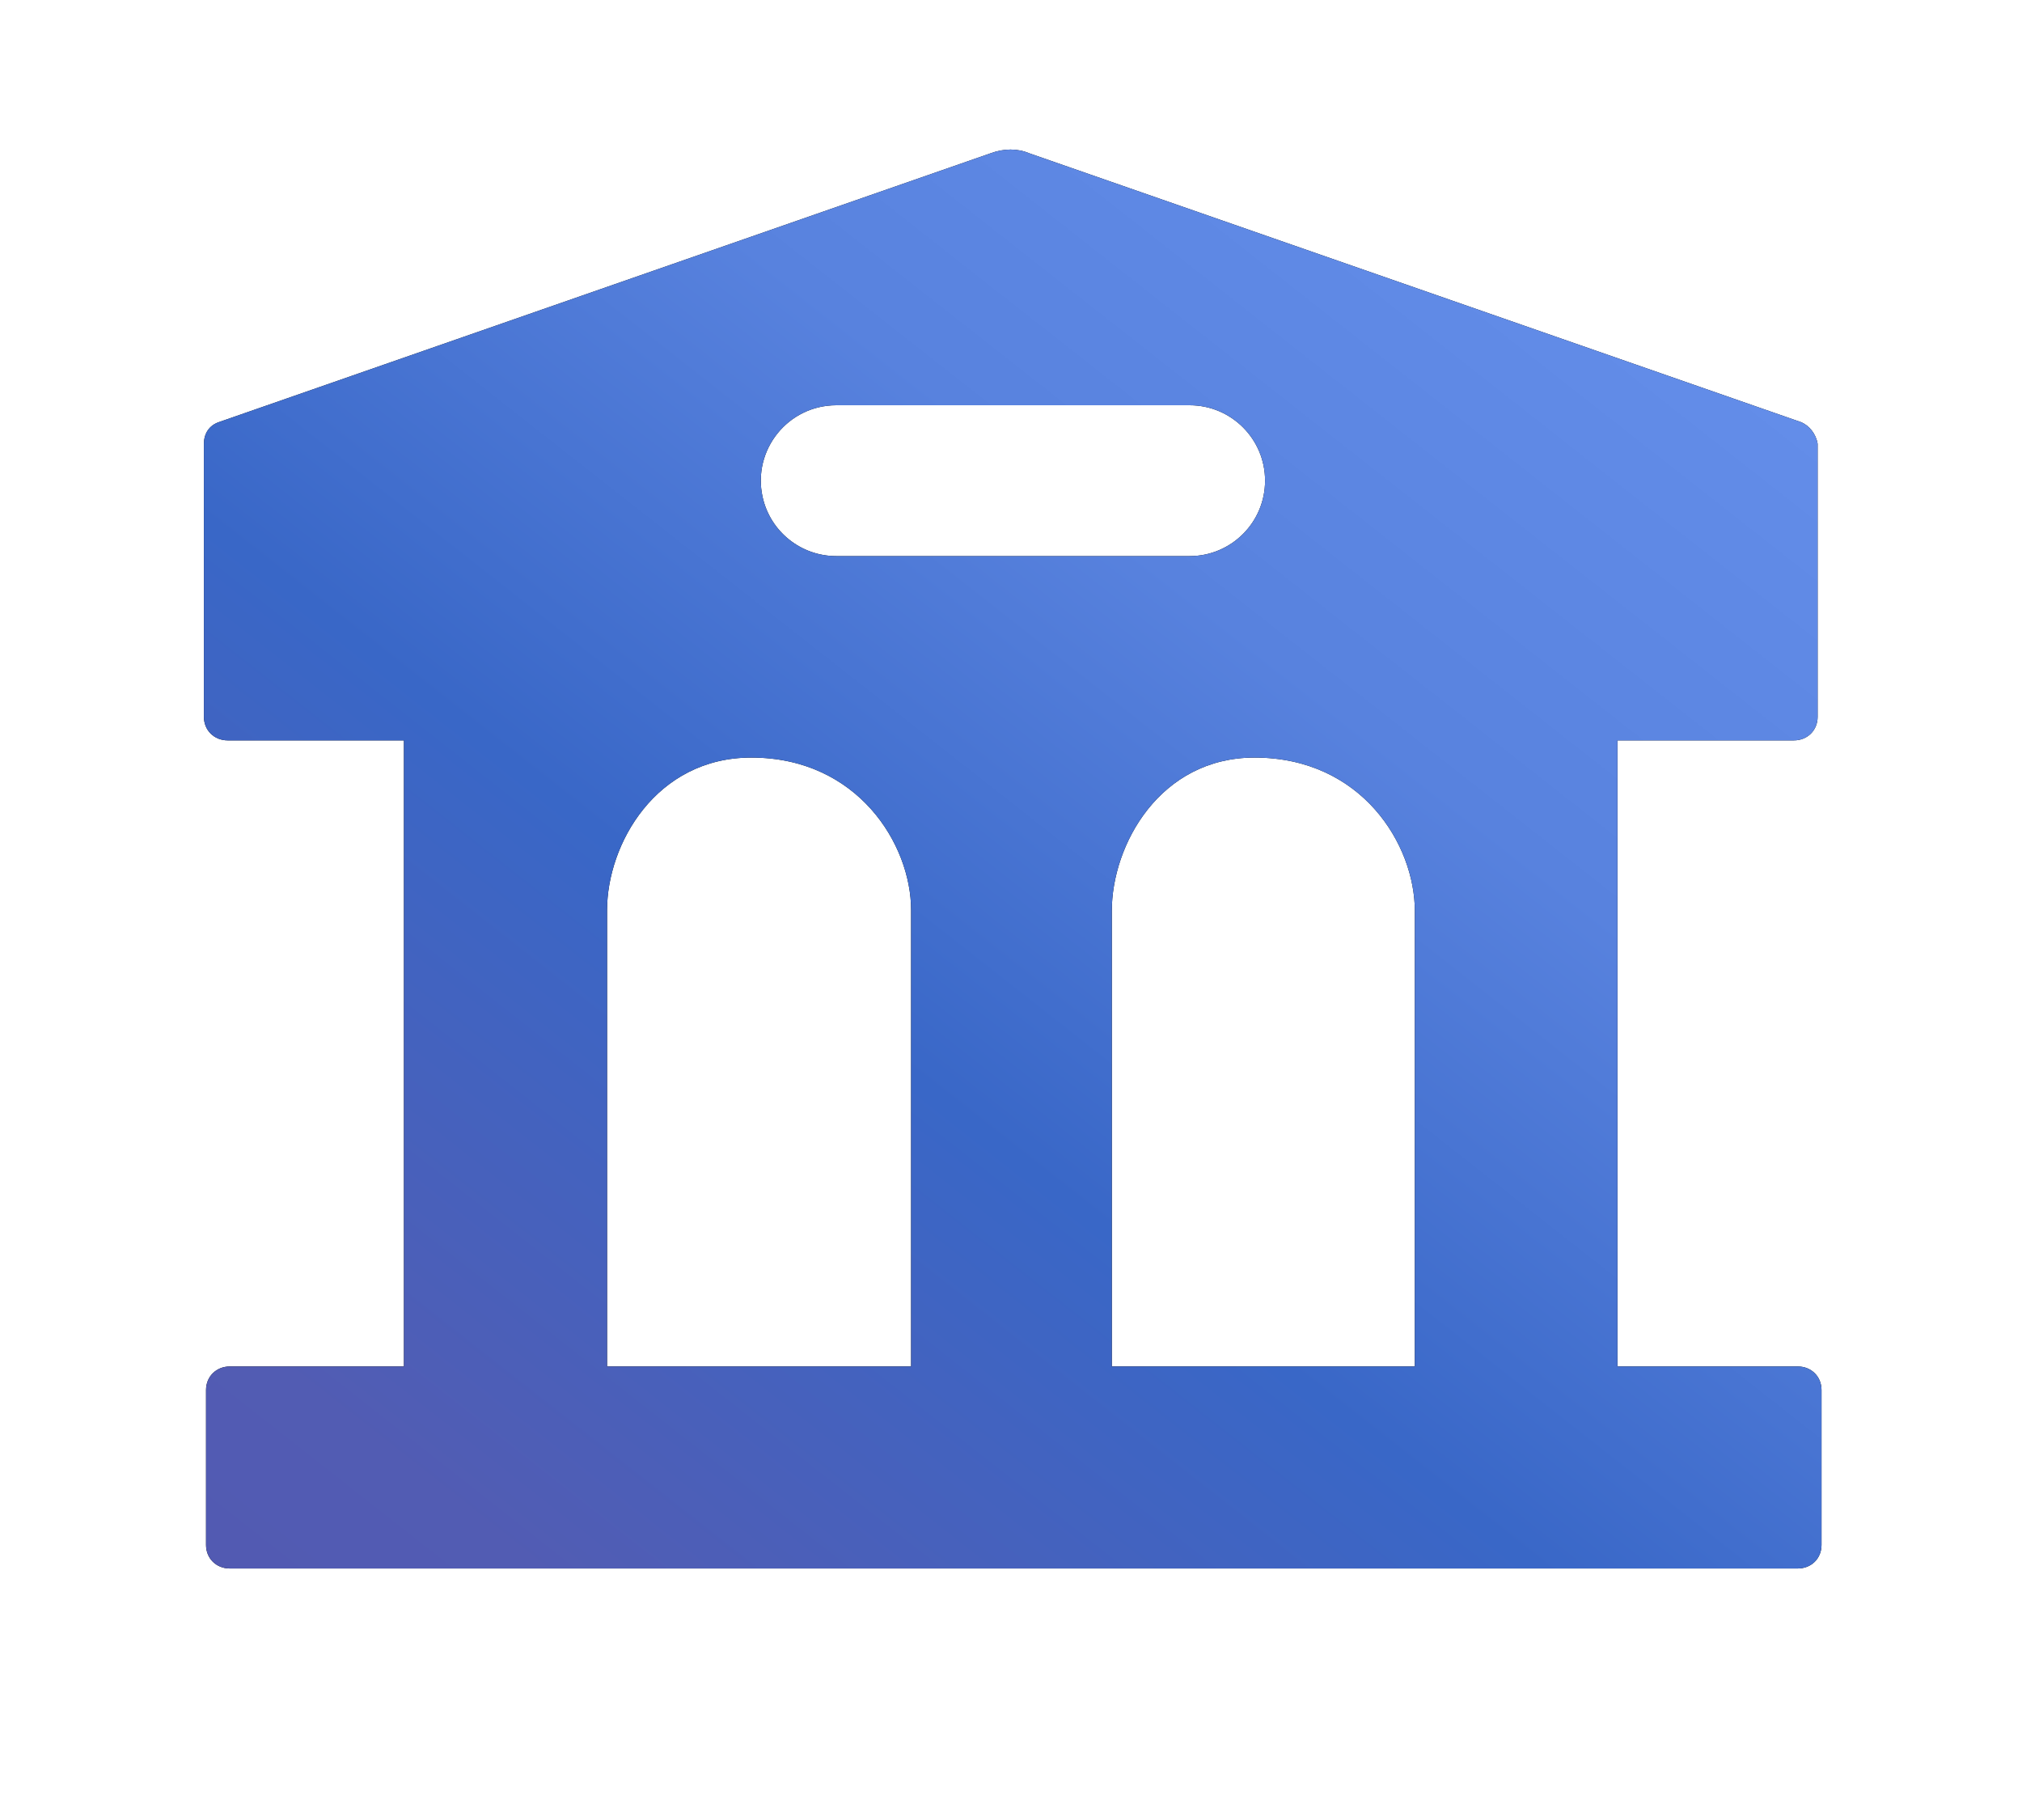
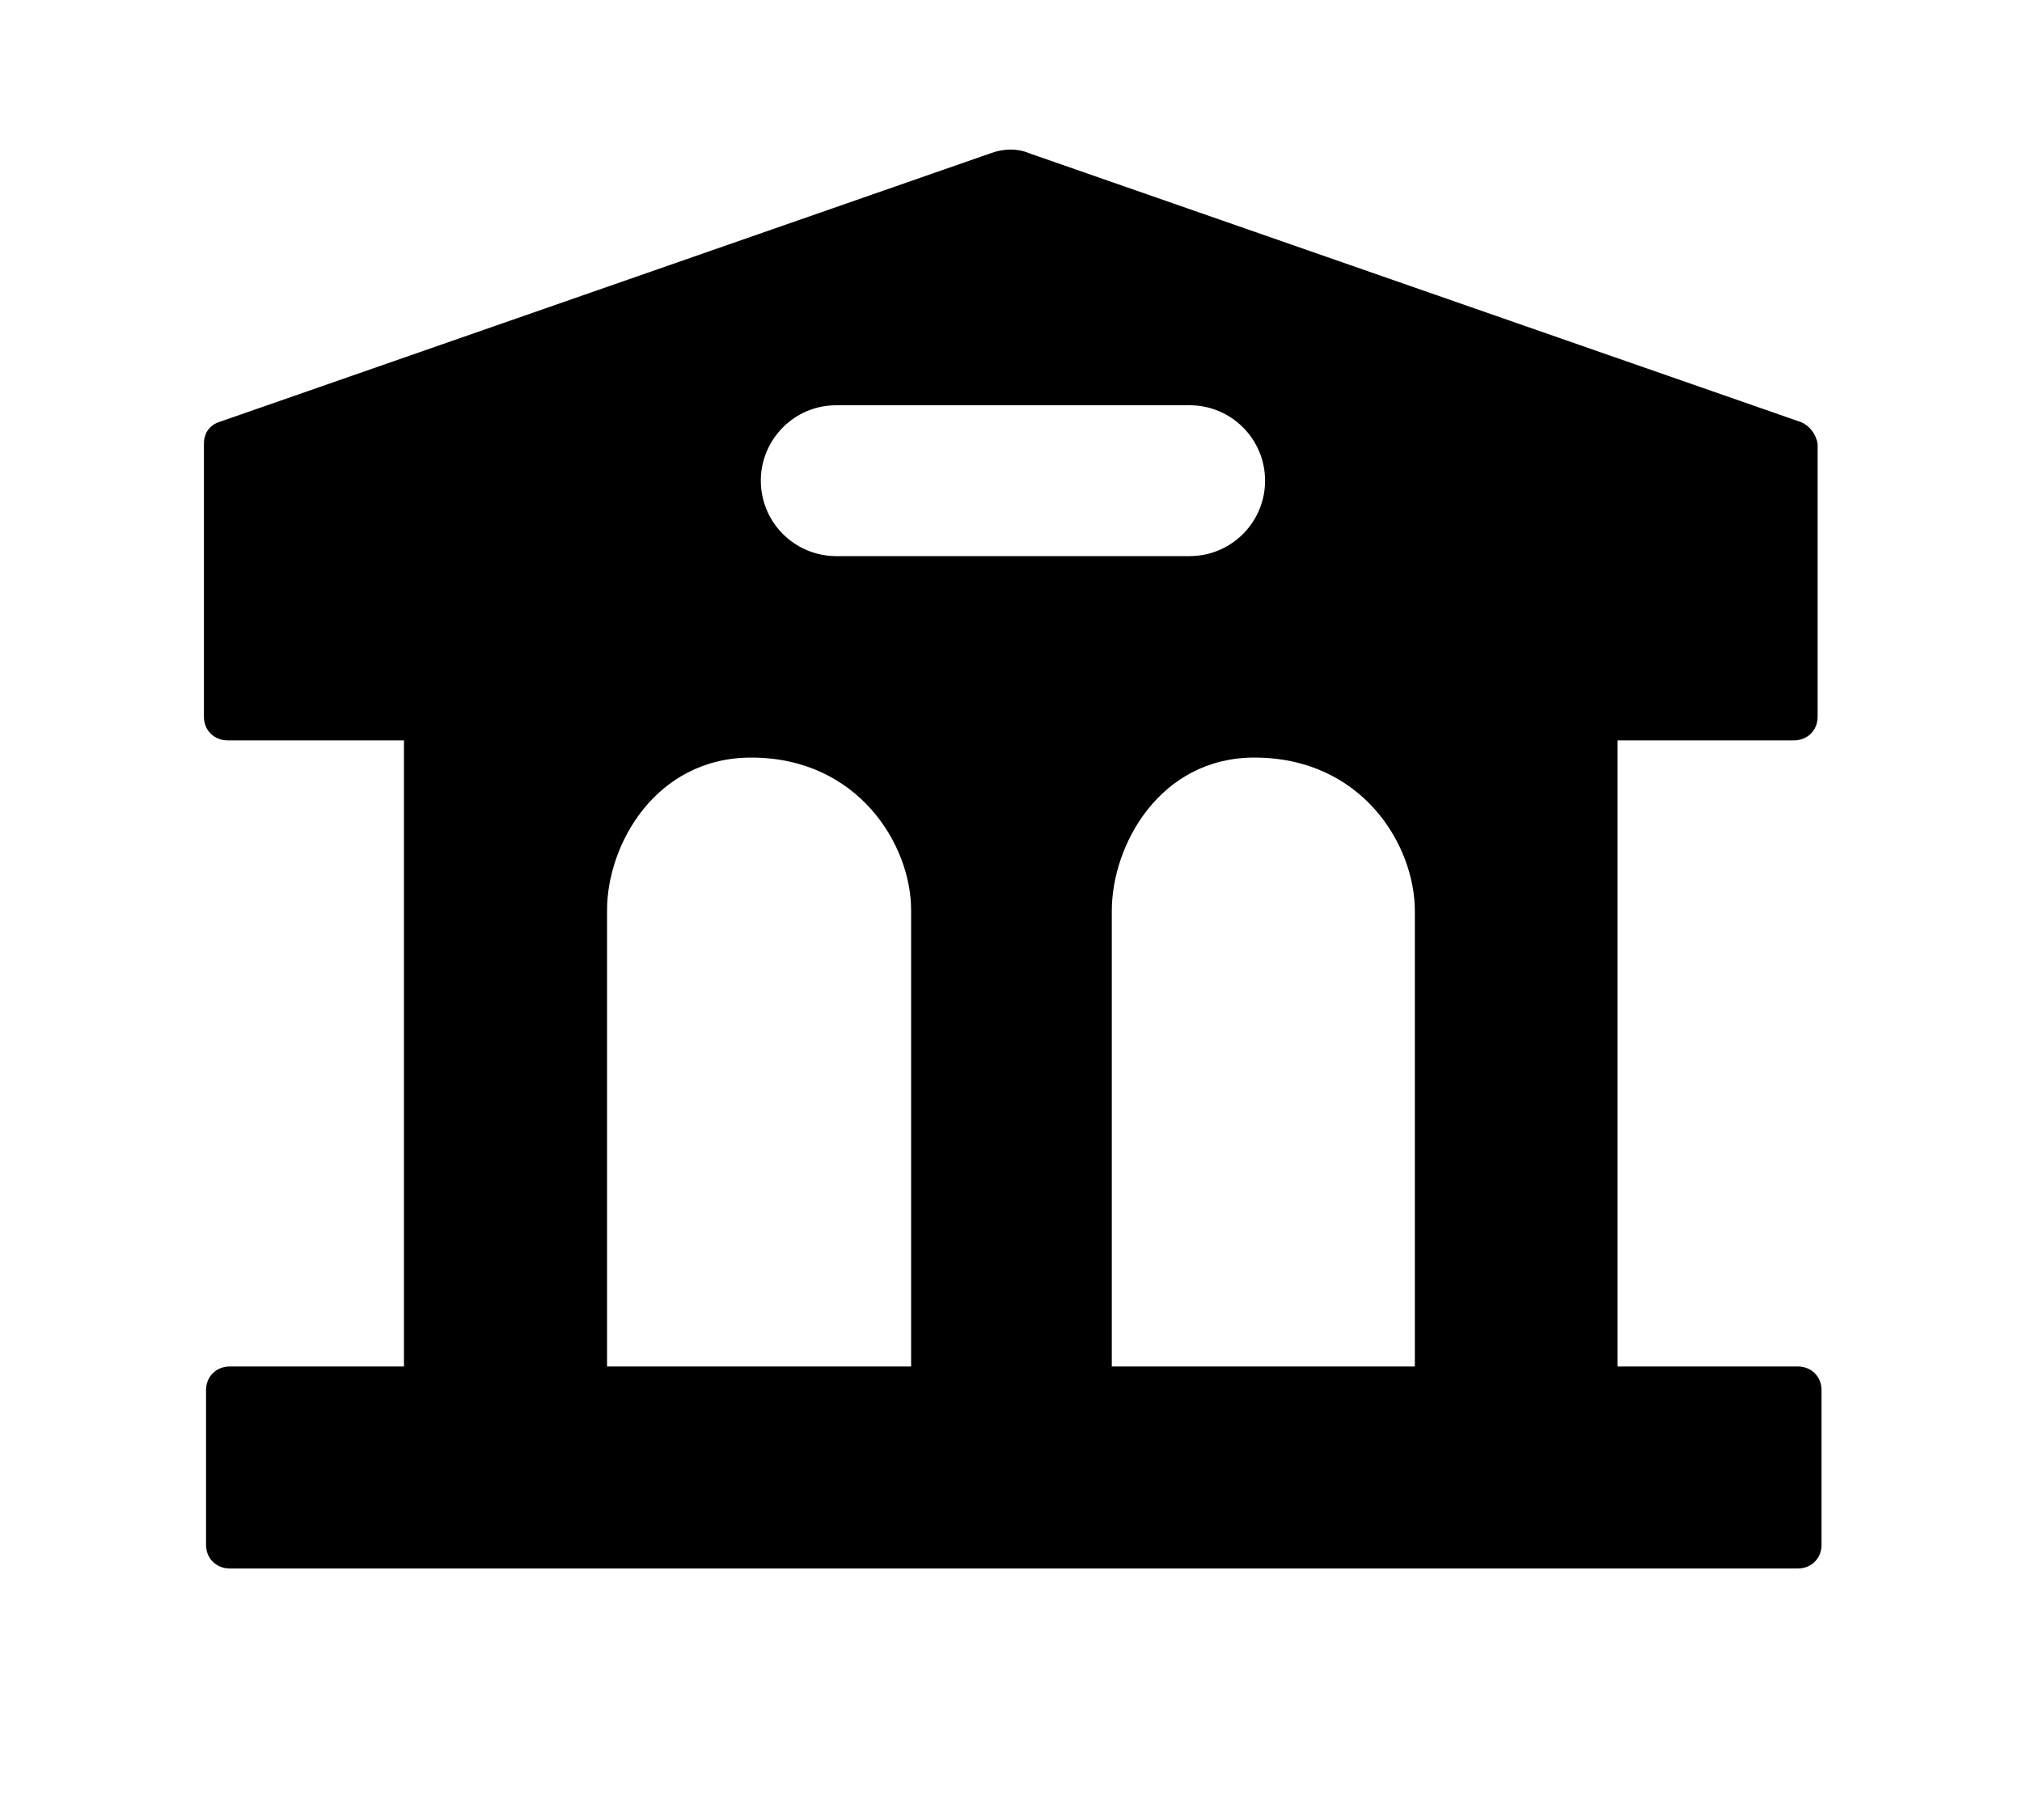
<svg xmlns="http://www.w3.org/2000/svg" width="40" height="36" viewBox="0 0 40 36" fill="none">
  <path fill-rule="evenodd" clip-rule="evenodd" d="M35.621 8.347L20.365 3.033C20.13 2.933 19.861 2.933 19.593 3.033L4.337 8.347C4.135 8.413 4.034 8.579 4.034 8.778V14.18C4.034 14.445 4.236 14.645 4.505 14.645H7.991V27.029H4.546C4.278 27.029 4.076 27.229 4.076 27.494V30.56C4.076 30.826 4.278 31.025 4.546 31.025H35.564C35.833 31.025 36.034 30.826 36.034 30.56V27.494C36.034 27.229 35.833 27.029 35.564 27.029H31.997V14.645H35.487C35.756 14.645 35.957 14.445 35.957 14.18V8.778C35.924 8.579 35.789 8.413 35.621 8.347ZM12.009 18.003C12.009 16.7 12.975 14.985 14.862 14.985C16.965 14.985 18.024 16.7 18.024 18.003V27.029H12.009V18.003ZM21.994 18.019C21.994 16.708 22.949 14.985 24.817 14.985C26.939 14.985 27.989 16.708 27.989 18.019V27.029H21.994V18.019ZM25.026 9.508C25.026 8.684 24.358 8.016 23.534 8.016H16.544C15.59 8.016 14.881 8.898 15.086 9.83C15.237 10.514 15.844 11 16.544 11H23.534C24.358 11 25.026 10.332 25.026 9.508Z" fill="black" />
-   <path fill-rule="evenodd" clip-rule="evenodd" d="M35.621 8.347L20.365 3.033C20.13 2.933 19.861 2.933 19.593 3.033L4.337 8.347C4.135 8.413 4.034 8.579 4.034 8.778V14.18C4.034 14.445 4.236 14.645 4.505 14.645H7.991V27.029H4.546C4.278 27.029 4.076 27.229 4.076 27.494V30.56C4.076 30.826 4.278 31.025 4.546 31.025H35.564C35.833 31.025 36.034 30.826 36.034 30.56V27.494C36.034 27.229 35.833 27.029 35.564 27.029H31.997V14.645H35.487C35.756 14.645 35.957 14.445 35.957 14.18V8.778C35.924 8.579 35.789 8.413 35.621 8.347ZM12.009 18.003C12.009 16.7 12.975 14.985 14.862 14.985C16.965 14.985 18.024 16.7 18.024 18.003V27.029H12.009V18.003ZM21.994 18.019C21.994 16.708 22.949 14.985 24.817 14.985C26.939 14.985 27.989 16.708 27.989 18.019V27.029H21.994V18.019ZM25.026 9.508C25.026 8.684 24.358 8.016 23.534 8.016H16.544C15.59 8.016 14.881 8.898 15.086 9.83C15.237 10.514 15.844 11 16.544 11H23.534C24.358 11 25.026 10.332 25.026 9.508Z" fill="url(#paint0_linear_2055_27325)" />
  <defs>
    <linearGradient id="paint0_linear_2055_27325" x1="53.309" y1="-2.847" x2="-3.555" y2="69.516" gradientUnits="userSpaceOnUse">
      <stop offset="0.017" stop-color="#9ABBFF" />
      <stop offset="0.112" stop-color="#769EF7" />
      <stop offset="0.214" stop-color="#638DE9" />
      <stop offset="0.324" stop-color="#5882DE" />
      <stop offset="0.443" stop-color="#3967C7" />
      <stop offset="0.577" stop-color="#525CB3" />
      <stop offset="0.739" stop-color="#5354B0" />
      <stop offset="1" stop-color="#5351AF" />
    </linearGradient>
  </defs>
</svg>